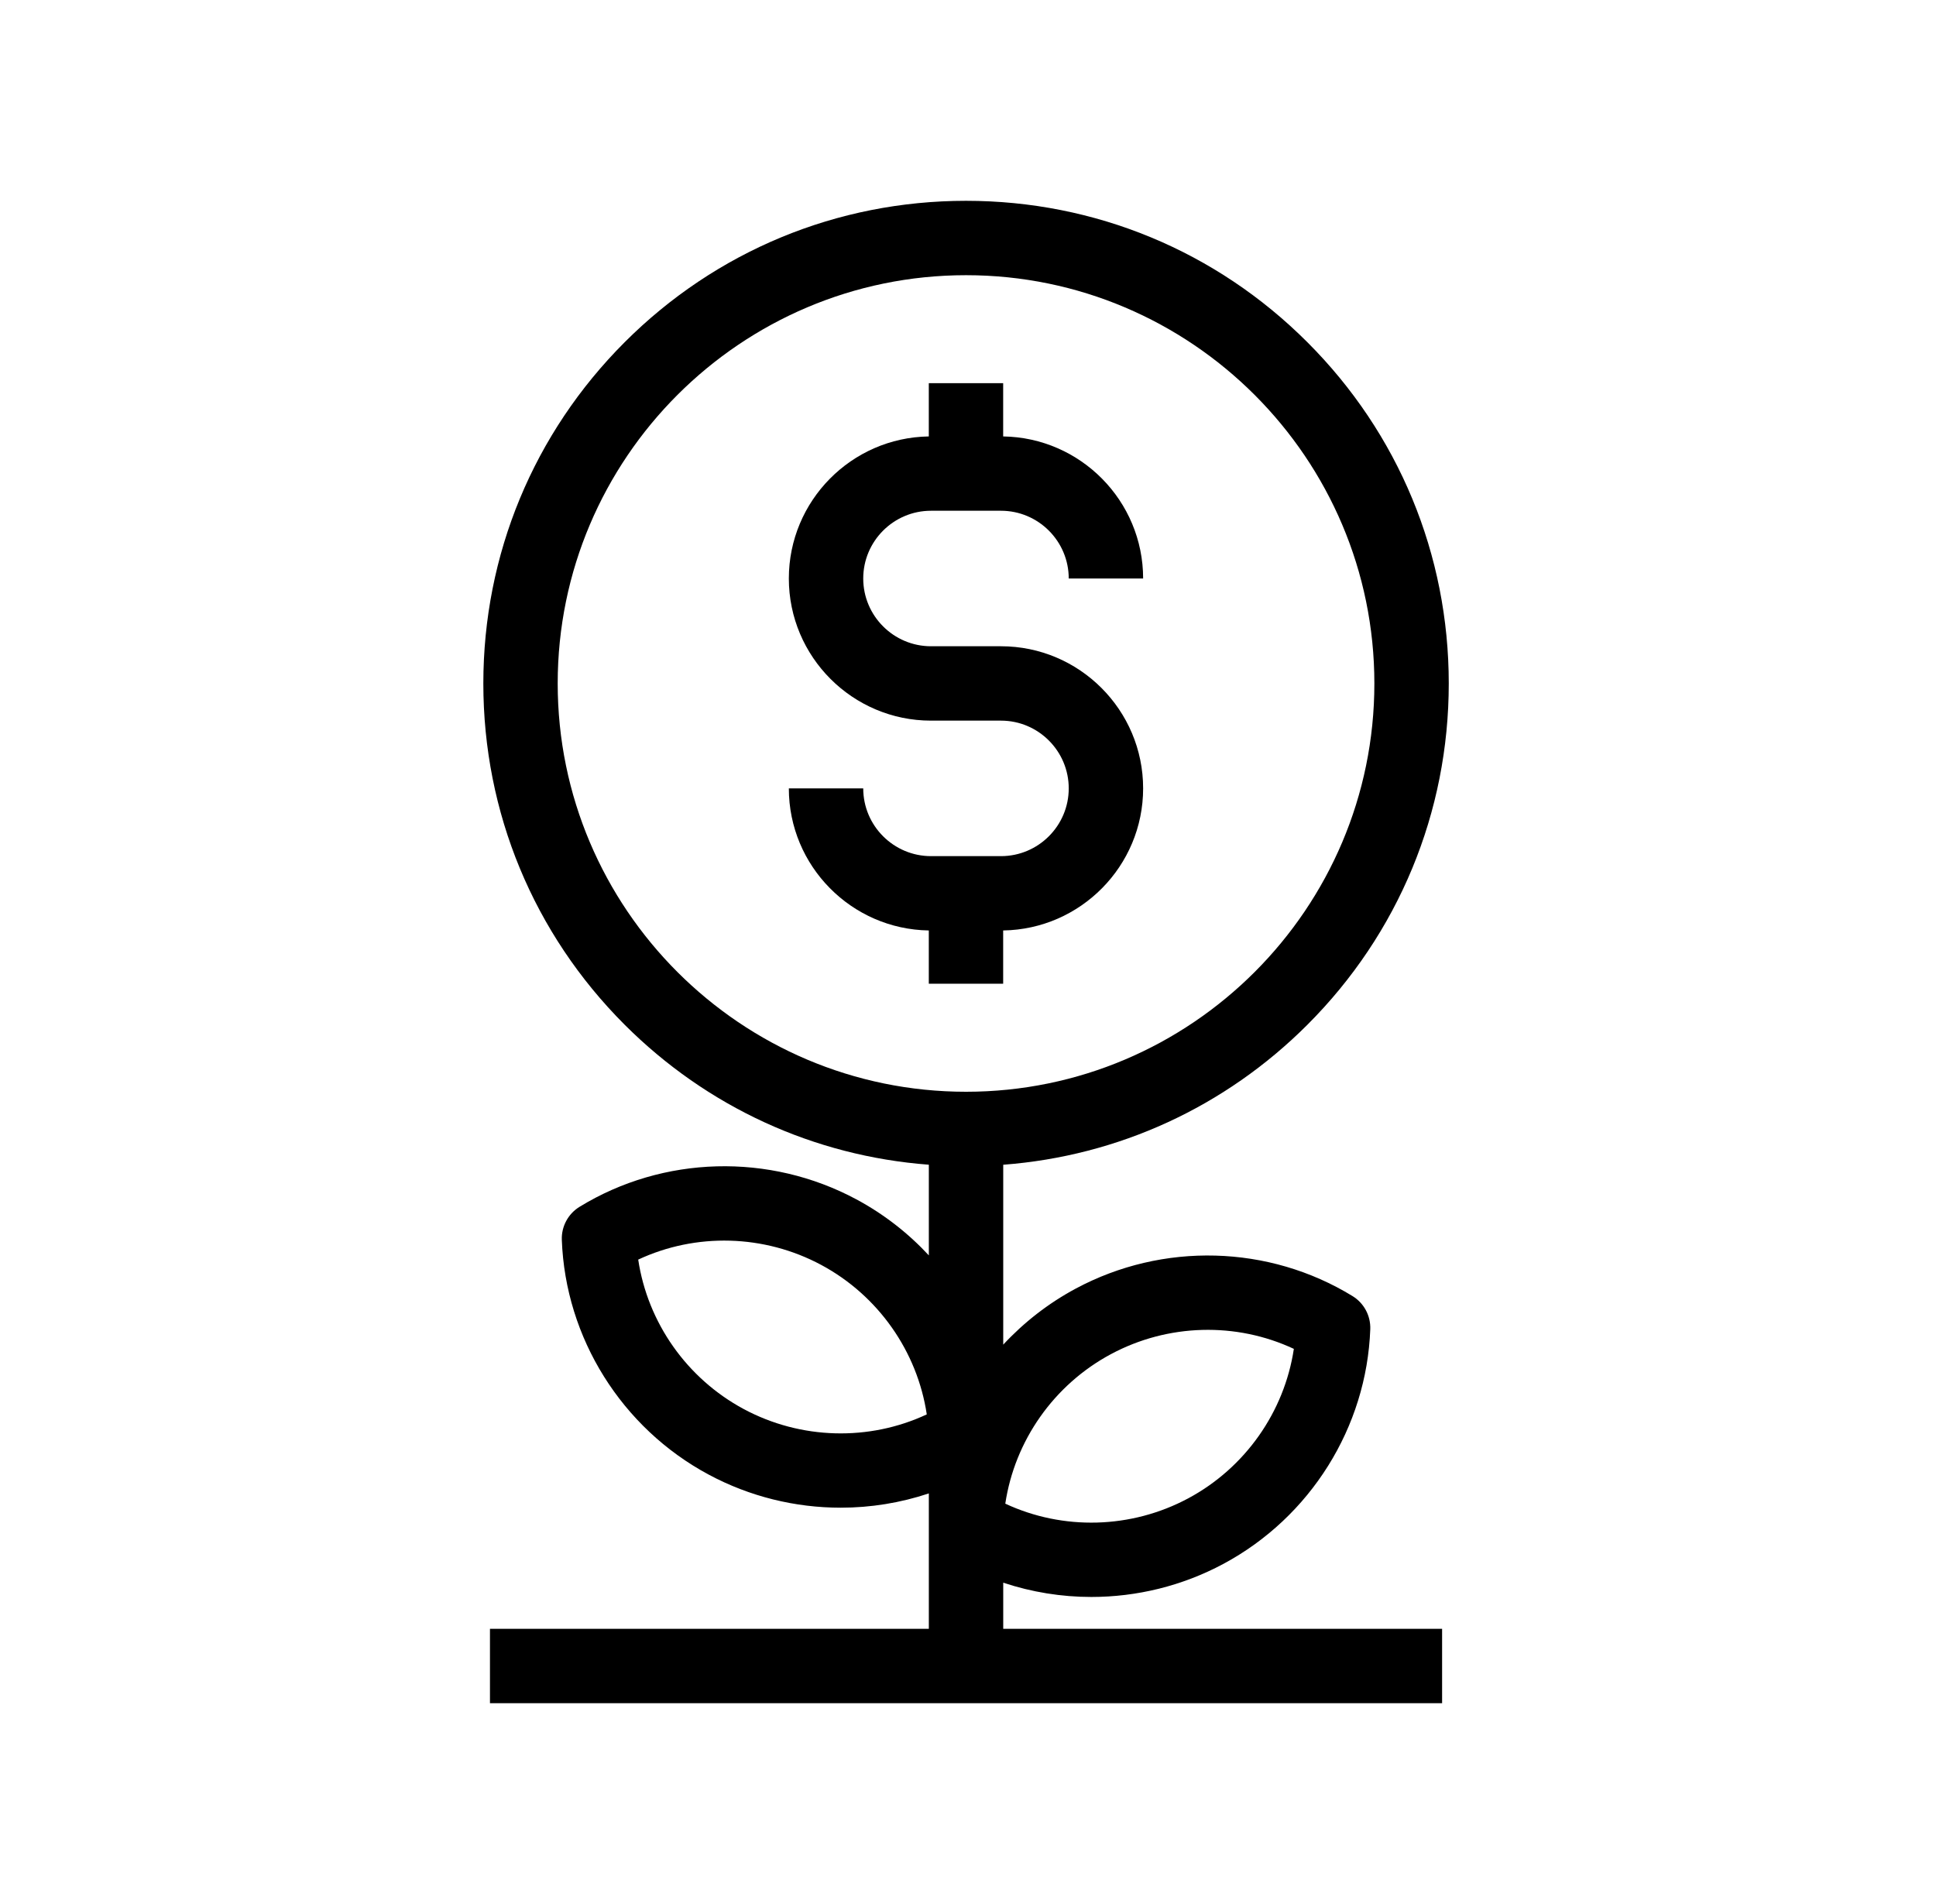
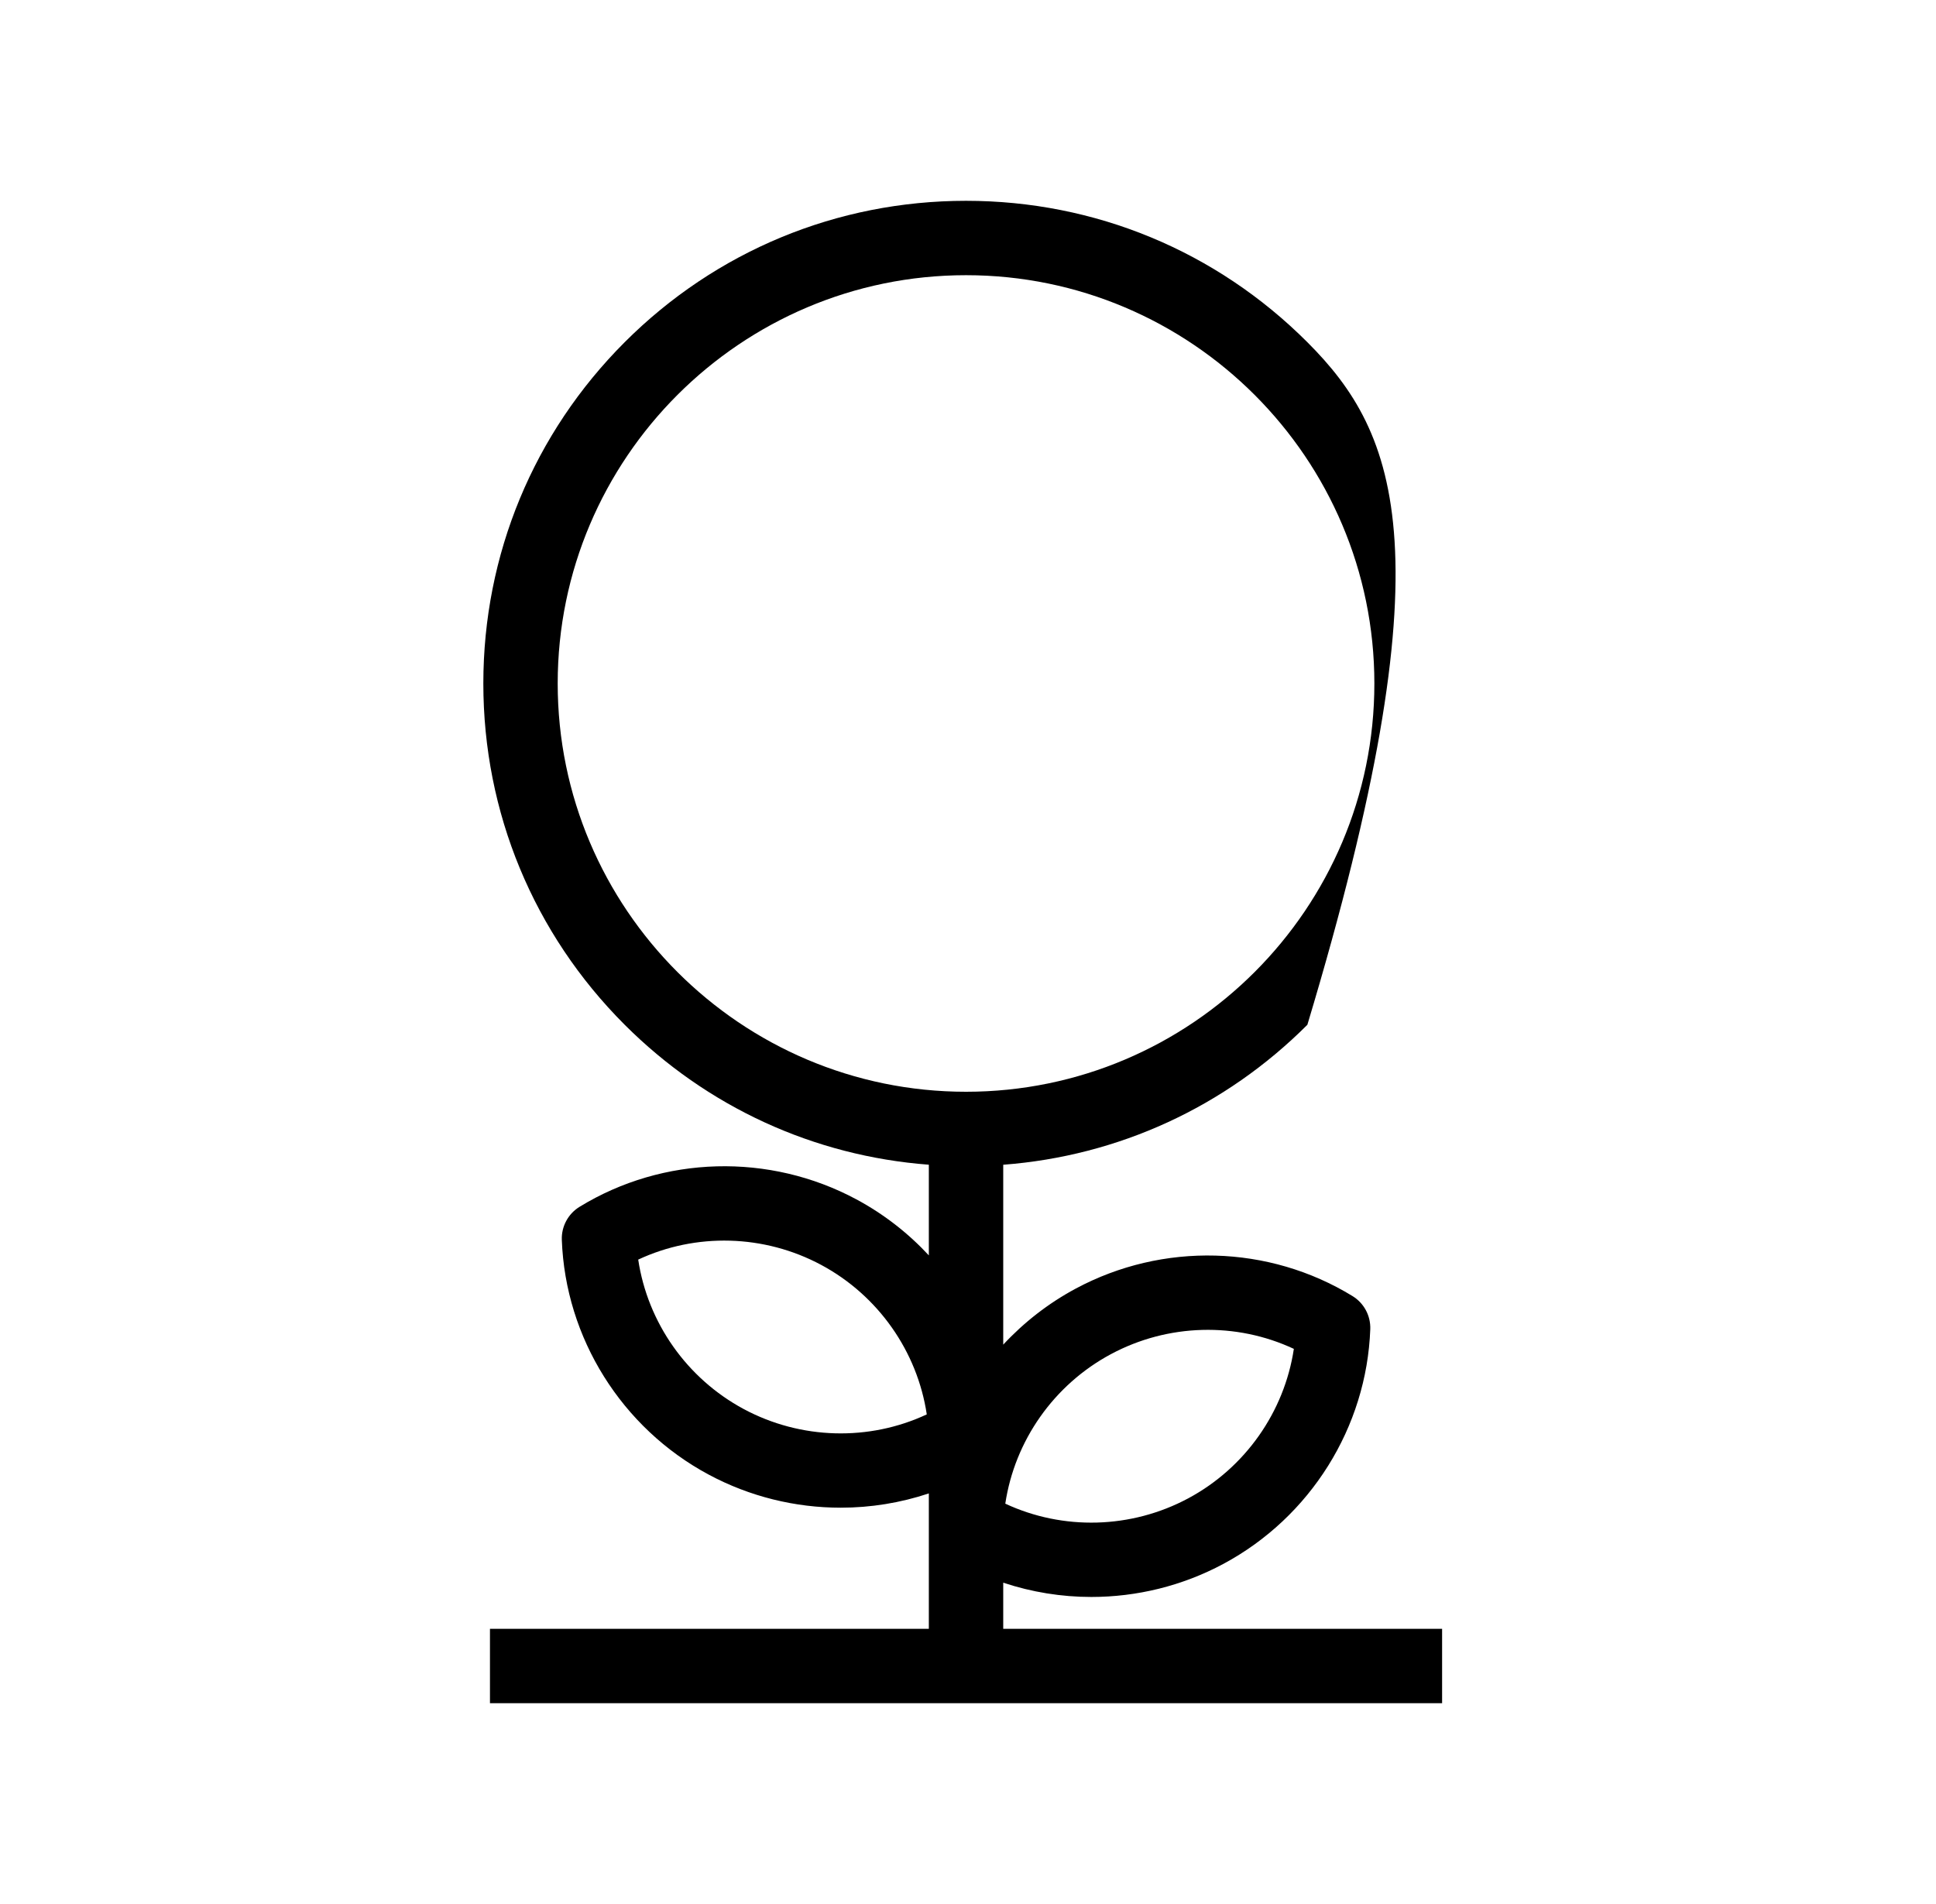
<svg xmlns="http://www.w3.org/2000/svg" width="61" height="60" viewBox="0 0 61 60" fill="none">
-   <path d="M31.608 31V29.321C34.046 29.284 36.018 27.29 36.018 24.844C36.018 22.374 34.008 20.365 31.539 20.365H29.334C28.157 20.365 27.199 19.407 27.199 18.23C27.199 17.053 28.157 16.095 29.334 16.095H31.539C32.716 16.095 33.674 17.053 33.674 18.23H36.018C36.018 15.784 34.046 13.79 31.608 13.753V12.074H29.265V13.753C26.827 13.79 24.855 15.784 24.855 18.23C24.855 20.7 26.865 22.709 29.334 22.709H31.539C32.716 22.709 33.674 23.667 33.674 24.844C33.674 26.021 32.716 26.979 31.539 26.979H29.334C28.157 26.979 27.199 26.021 27.199 24.844H24.855C24.855 27.29 26.827 29.284 29.265 29.321V31H31.608Z" fill="black" />
-   <path d="M31.61 49.874C32.508 50.173 33.446 50.324 34.386 50.324C35.816 50.324 37.249 49.978 38.548 49.281C41.289 47.811 43.062 44.977 43.175 41.885C43.19 41.463 42.977 41.064 42.616 40.843C39.978 39.226 36.636 39.136 33.894 40.607C33.029 41.071 32.261 41.672 31.61 42.373V36.704C35.231 36.429 38.599 34.888 41.193 32.293C44.066 29.421 45.648 25.601 45.648 21.538C45.648 17.476 44.066 13.656 41.193 10.784C38.321 7.91 34.501 6.328 30.438 6.328C26.375 6.328 22.556 7.91 19.683 10.783C16.811 13.656 15.229 17.476 15.229 21.538C15.229 25.601 16.811 29.421 19.683 32.293C22.279 34.887 25.645 36.429 29.266 36.703V39.56C28.616 38.859 27.847 38.258 26.982 37.794C24.24 36.323 20.898 36.414 18.26 38.03C17.9 38.251 17.686 38.65 17.702 39.072C17.815 42.163 19.588 44.998 22.329 46.468C23.628 47.165 25.061 47.511 26.49 47.511C27.431 47.511 28.369 47.36 29.266 47.061V51.328H15.438V53.672H45.438V51.328H31.61V49.874ZM35.002 42.673C36.802 41.707 38.952 41.657 40.767 42.506C40.469 44.487 39.239 46.251 37.44 47.216C35.64 48.181 33.491 48.231 31.675 47.384C31.972 45.402 33.203 43.638 35.002 42.673ZM23.436 44.404C21.637 43.438 20.406 41.675 20.109 39.693C21.924 38.845 24.074 38.895 25.874 39.86C27.674 40.826 28.904 42.59 29.201 44.571C27.386 45.419 25.236 45.369 23.436 44.404ZM17.572 21.538C17.572 14.444 23.344 8.672 30.438 8.672C37.533 8.672 43.304 14.444 43.304 21.538C43.304 28.632 37.533 34.404 30.438 34.404C23.344 34.404 17.572 28.632 17.572 21.538Z" fill="black" />
+   <path d="M31.61 49.874C32.508 50.173 33.446 50.324 34.386 50.324C35.816 50.324 37.249 49.978 38.548 49.281C41.289 47.811 43.062 44.977 43.175 41.885C43.19 41.463 42.977 41.064 42.616 40.843C39.978 39.226 36.636 39.136 33.894 40.607C33.029 41.071 32.261 41.672 31.61 42.373V36.704C35.231 36.429 38.599 34.888 41.193 32.293C45.648 17.476 44.066 13.656 41.193 10.784C38.321 7.91 34.501 6.328 30.438 6.328C26.375 6.328 22.556 7.91 19.683 10.783C16.811 13.656 15.229 17.476 15.229 21.538C15.229 25.601 16.811 29.421 19.683 32.293C22.279 34.887 25.645 36.429 29.266 36.703V39.56C28.616 38.859 27.847 38.258 26.982 37.794C24.24 36.323 20.898 36.414 18.26 38.03C17.9 38.251 17.686 38.65 17.702 39.072C17.815 42.163 19.588 44.998 22.329 46.468C23.628 47.165 25.061 47.511 26.49 47.511C27.431 47.511 28.369 47.36 29.266 47.061V51.328H15.438V53.672H45.438V51.328H31.61V49.874ZM35.002 42.673C36.802 41.707 38.952 41.657 40.767 42.506C40.469 44.487 39.239 46.251 37.44 47.216C35.64 48.181 33.491 48.231 31.675 47.384C31.972 45.402 33.203 43.638 35.002 42.673ZM23.436 44.404C21.637 43.438 20.406 41.675 20.109 39.693C21.924 38.845 24.074 38.895 25.874 39.86C27.674 40.826 28.904 42.59 29.201 44.571C27.386 45.419 25.236 45.369 23.436 44.404ZM17.572 21.538C17.572 14.444 23.344 8.672 30.438 8.672C37.533 8.672 43.304 14.444 43.304 21.538C43.304 28.632 37.533 34.404 30.438 34.404C23.344 34.404 17.572 28.632 17.572 21.538Z" fill="black" />
</svg>